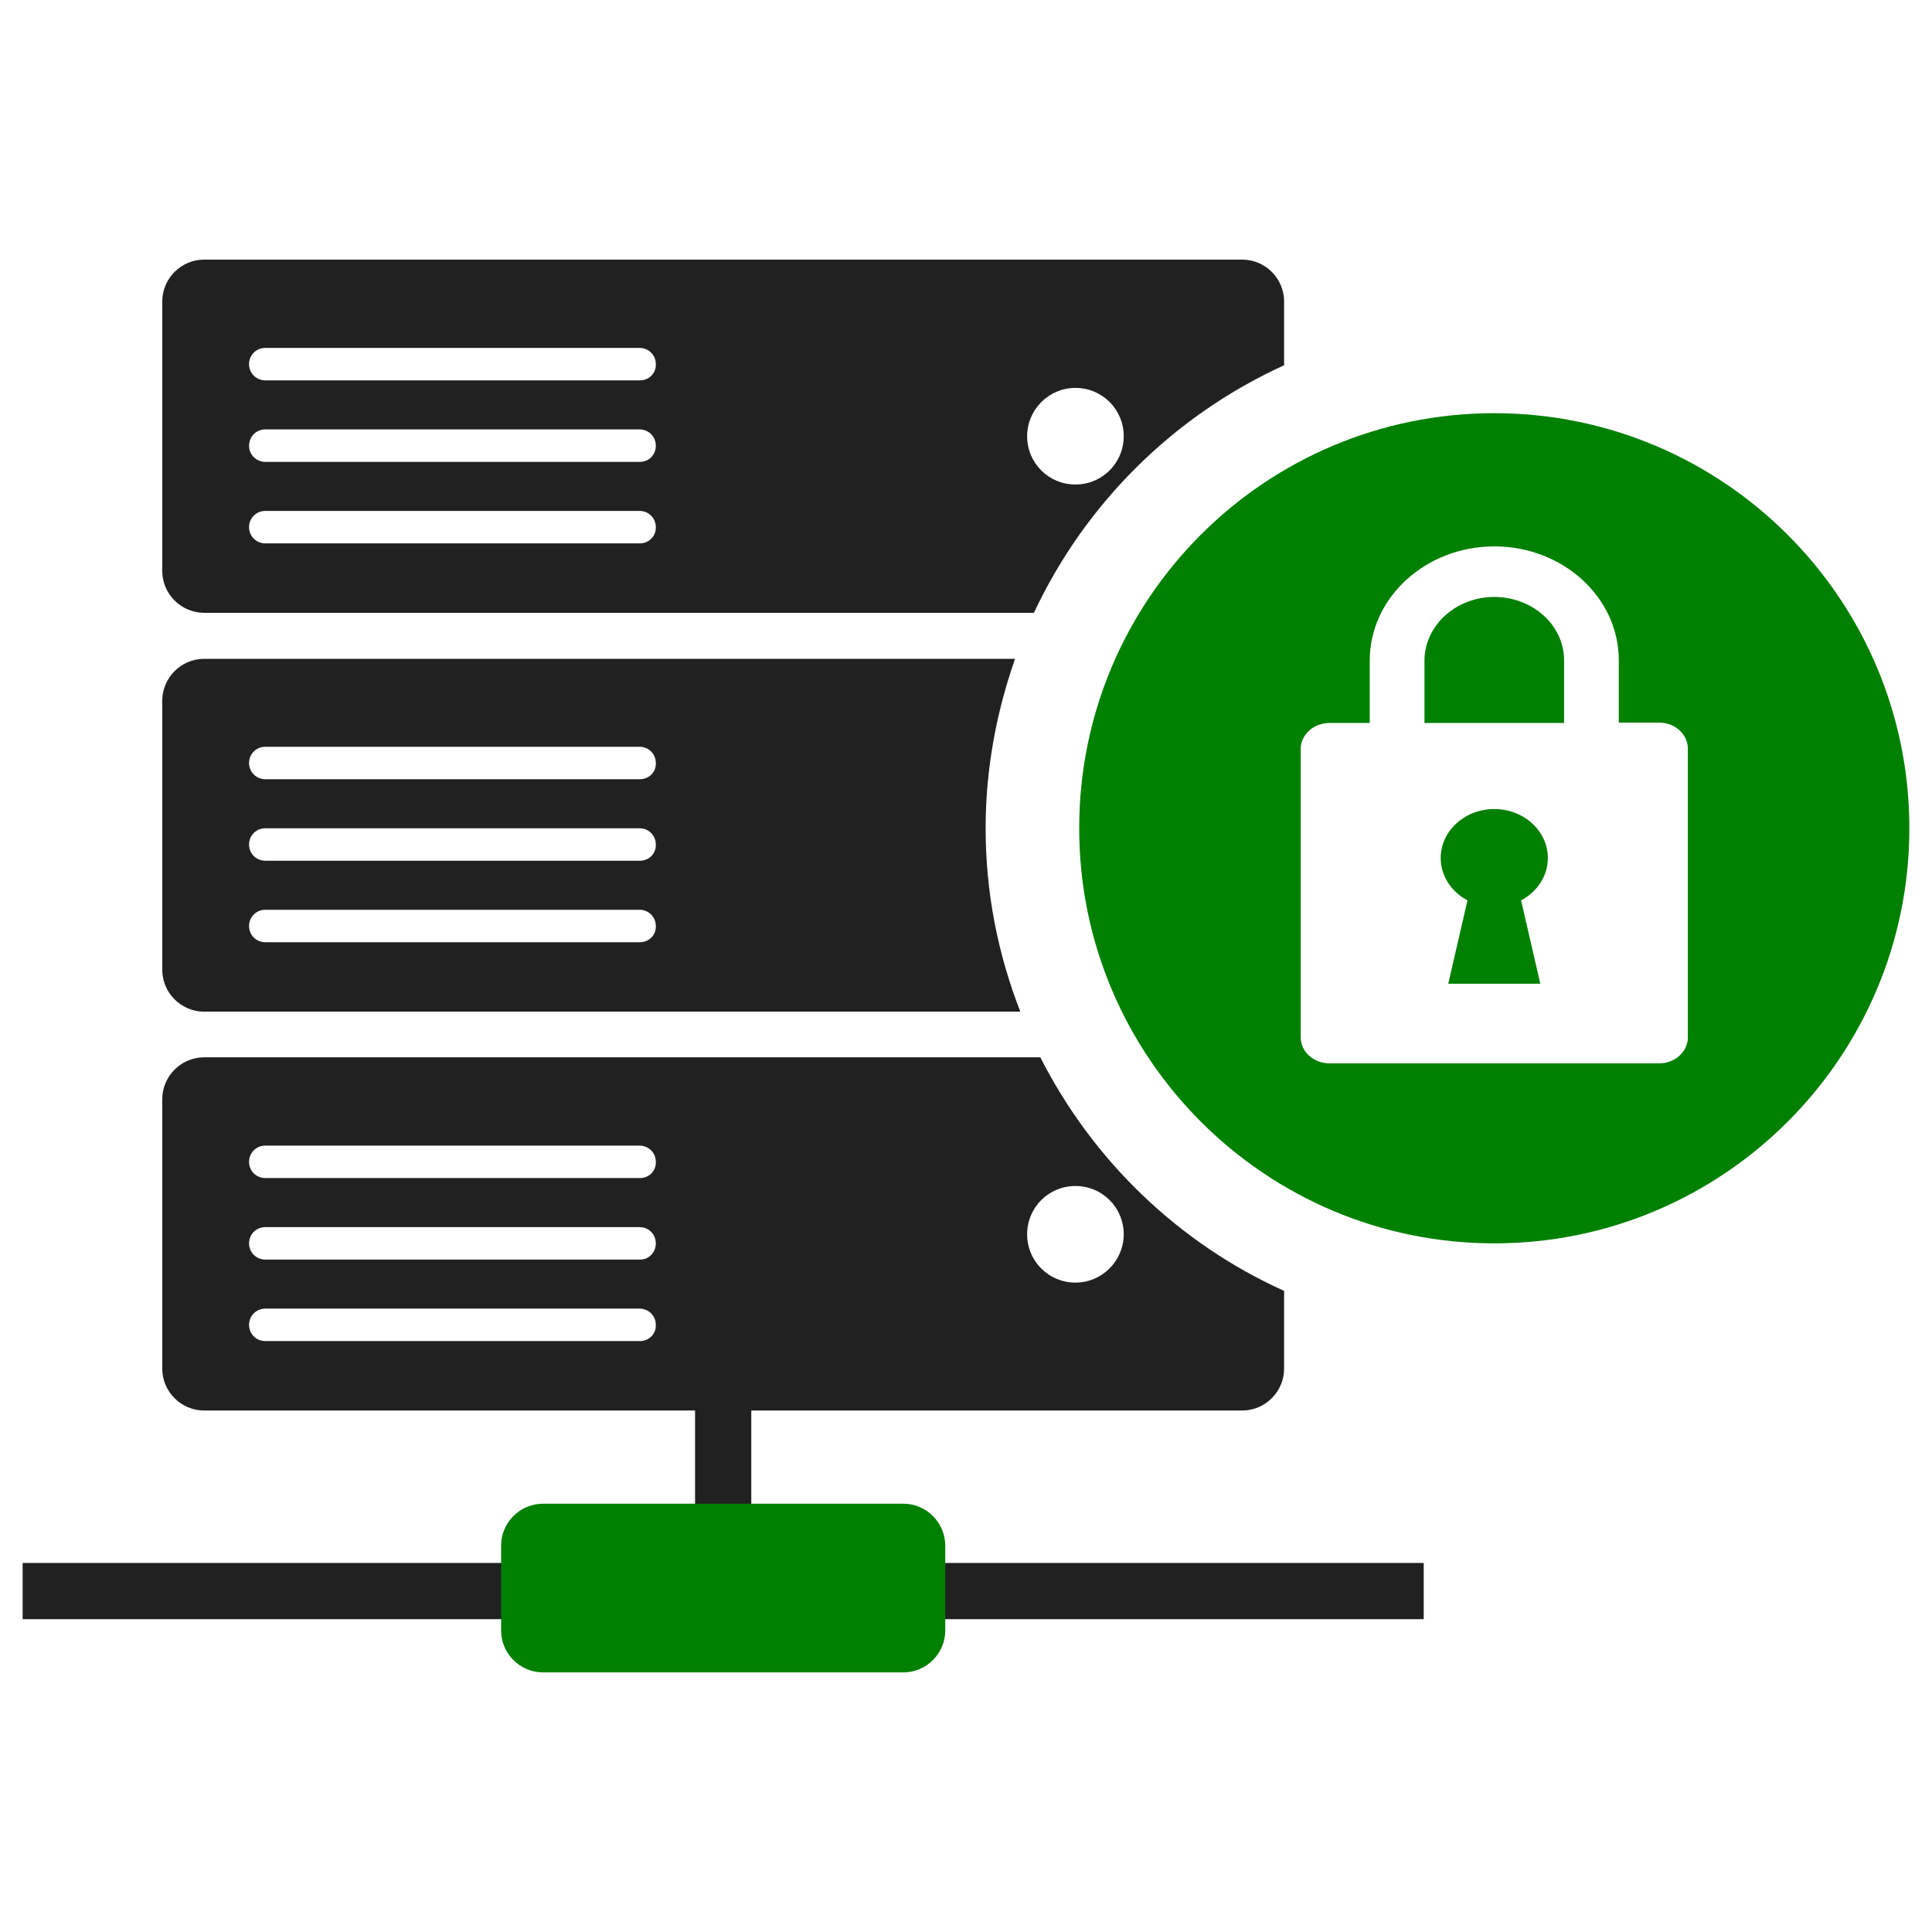
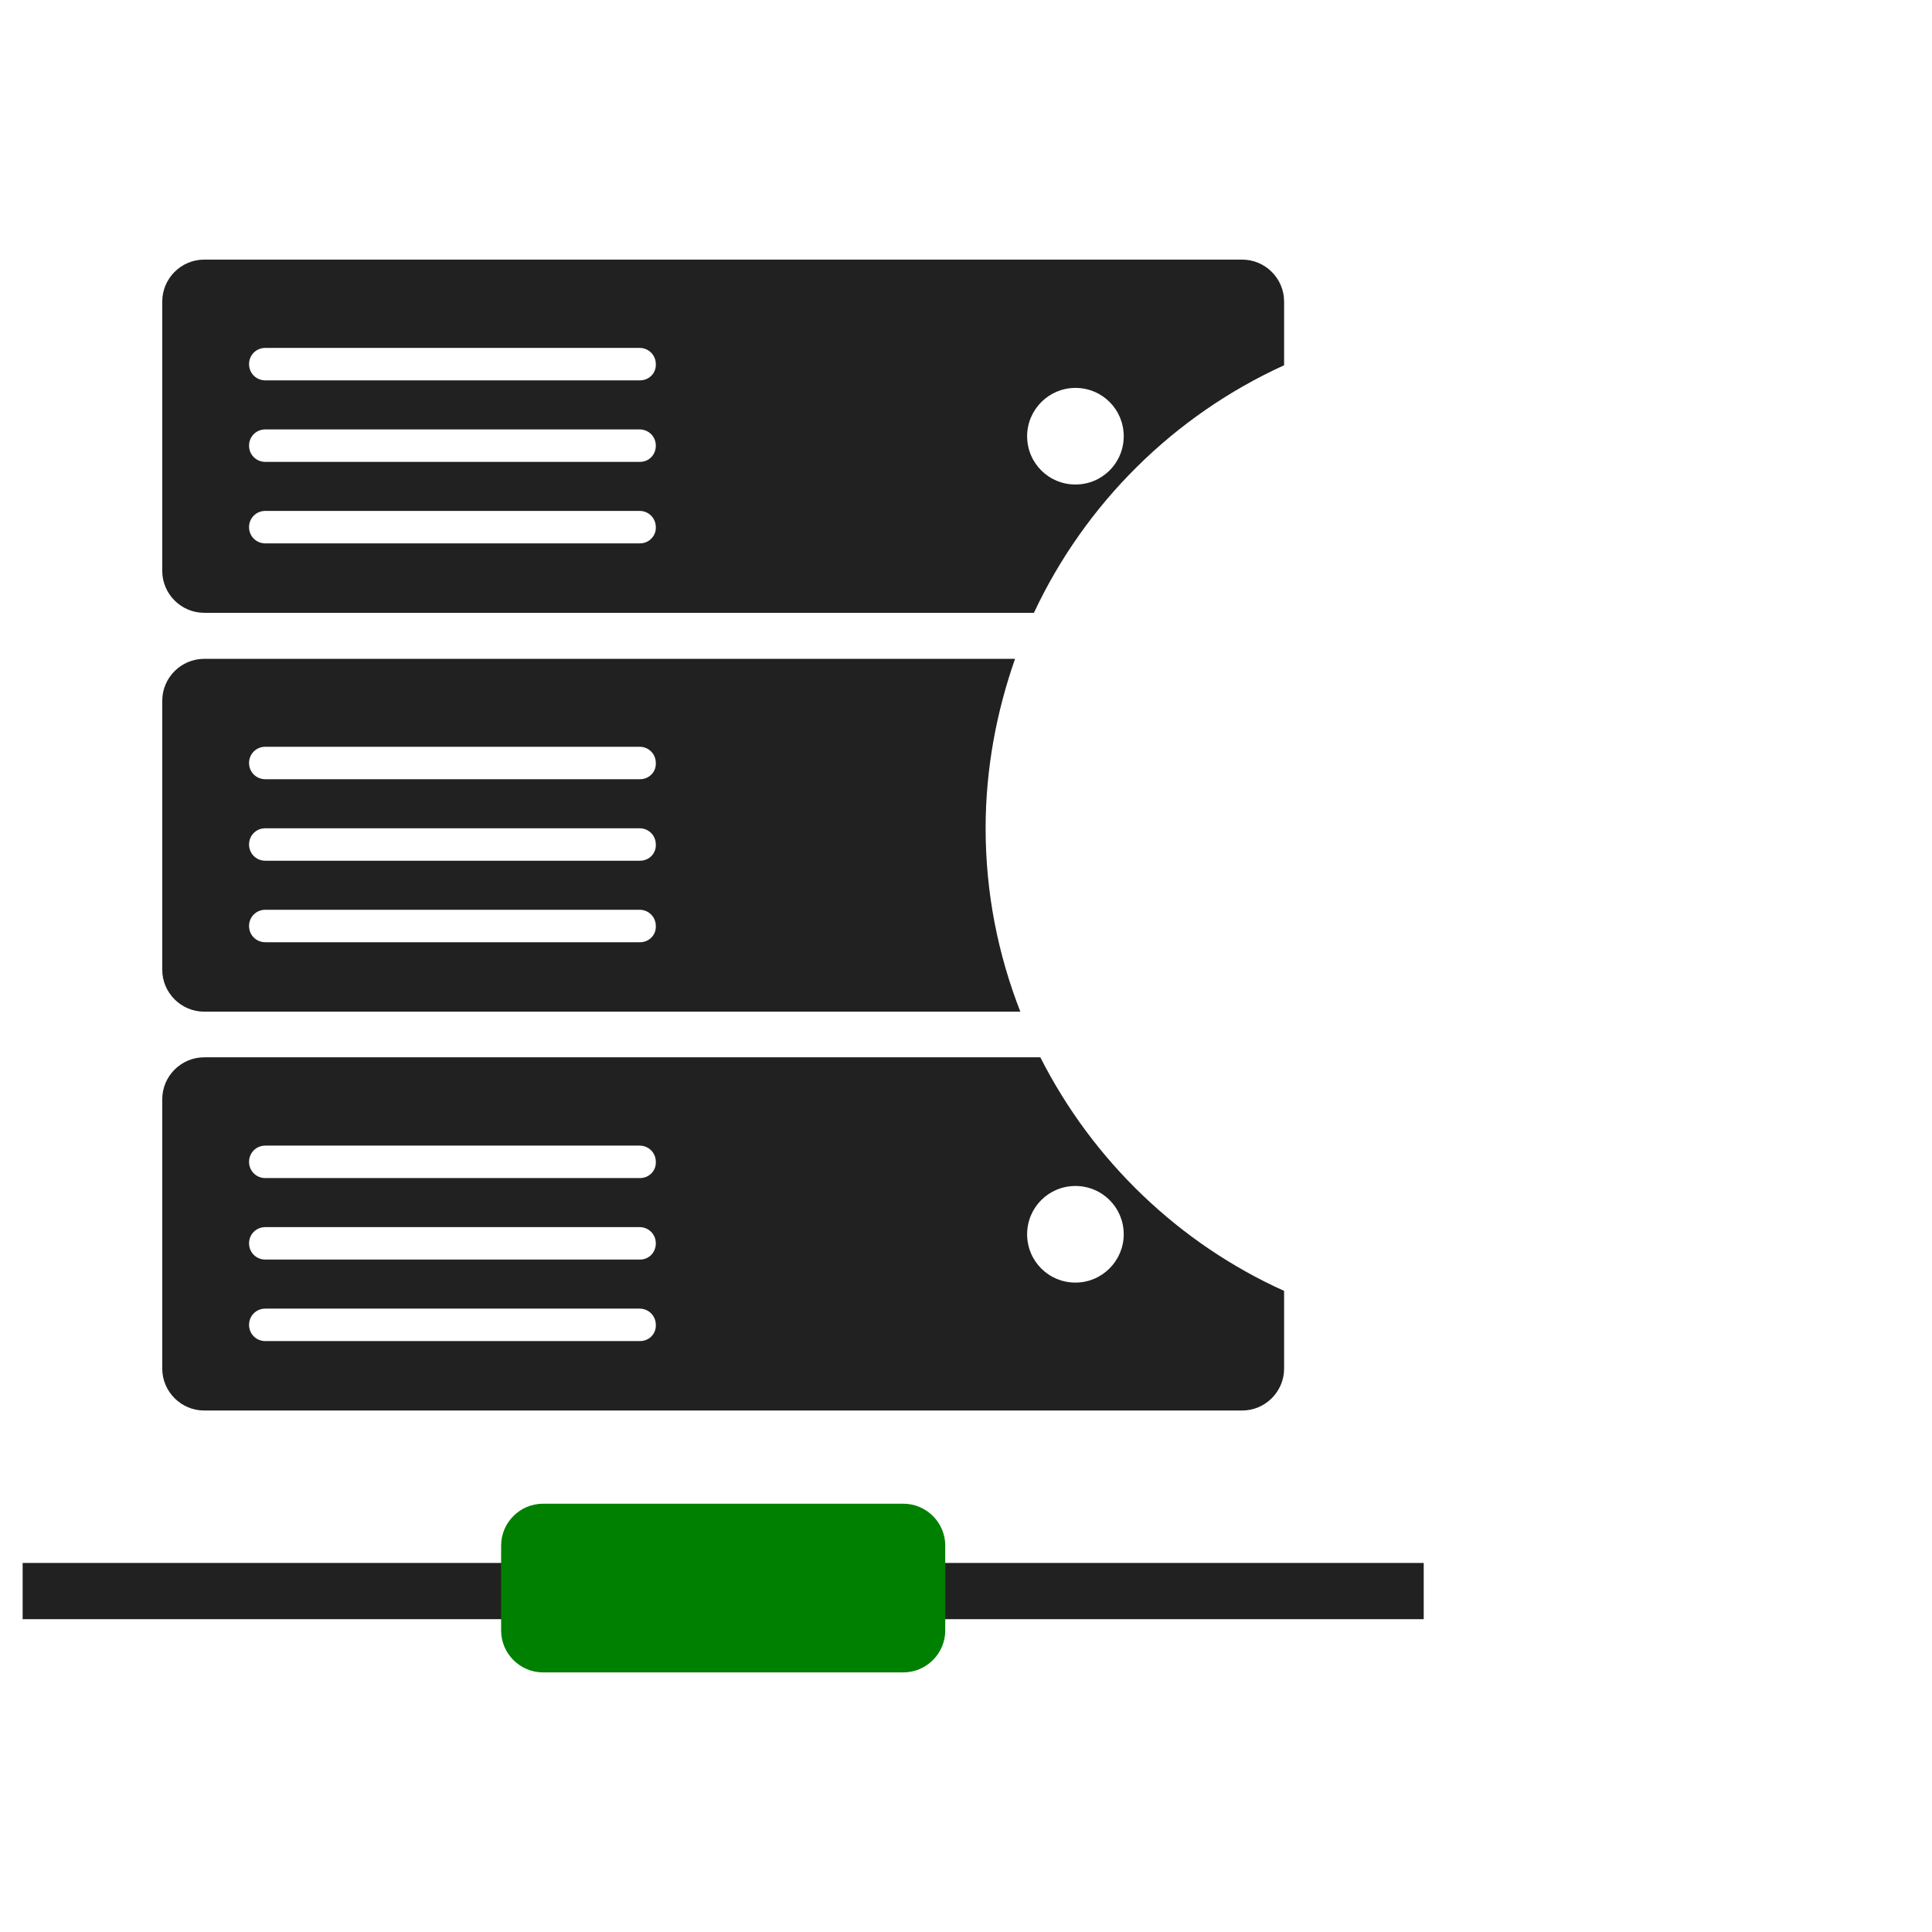
<svg xmlns="http://www.w3.org/2000/svg" id="katman_1" style="enable-background:new 0 0 512 512" version="1.1" viewBox="0 0 512 512" xml:space="preserve">
  <style type="text/css" id="style2">.st0{fill:#3b4654}.st1{fill:#2379be}</style>
-   <path style="fill:#212121;fill-opacity:1" id="rect4" class="st0" d="M184.2 357h14.9v59.7h-14.9z" />
  <path style="fill:#212121;fill-opacity:1" id="rect6" class="st0" d="M6 414.2h371.3v14.9H6z" />
  <path style="fill:green" id="path8" d="M250.5 432.1c0 6.1-5 11.1-11.1 11.1h-95.5c-6.1 0-11.1-5-11.1-11.1v-22.5c0-6.1 5-11.1 11.1-11.1h95.5c6.1 0 11.1 5 11.1 11.1z" class="st1" />
-   <path class="st1" d="M410.2 227.4c0-7.2-6.4-13-14.2-13-7.8 0-14.2 5.8-14.2 13 0 4.8 2.9 9 7.1 11.2l-5.1 22.1h24.4l-5.1-22.1c4.2-2.2 7.1-6.4 7.1-11.2z" id="path10" style="fill:green;fill-opacity:1" />
-   <path class="st1" d="M396 158.2c-10.2 0-18.5 7.6-18.5 16.9v16.5h37V175c0-9.3-8.3-16.8-18.5-16.8z" id="path12" style="fill:green;fill-opacity:1" />
-   <path class="st1" d="M396 109.5c-60.8 0-110 49.3-110 110s49.3 110 110 110 110-49.3 110-110-49.3-110-110-110zm51.3 165.4c0 3.8-3.4 6.9-7.6 6.9h-87.4c-4.2 0-7.6-3.1-7.6-6.9v-76.4c0-3.8 3.4-6.9 7.6-6.9H363V175c0-16.6 14.8-30.2 33-30.2s33 13.5 33 30.2v16.5h10.7c4.2 0 7.6 3.1 7.6 6.9z" id="path14" style="fill:green;fill-opacity:1" />
  <path style="fill:#212121;fill-opacity:1" id="path18" d="M275.7 280.2H54.1c-6.1 0-11.1 5-11.1 11.1v71.4c0 6.1 5 11.1 11.1 11.1h275.1c6.1 0 11.1-5 11.1-11.1v-20.6c-27.9-12.6-50.7-34.5-64.6-61.9Zm-106.1 75.2H70.3c-2.4 0-4.3-1.9-4.3-4.3s1.9-4.3 4.3-4.3h99.2c2.4 0 4.3 1.9 4.3 4.3.1 2.4-1.8 4.3-4.2 4.3zm0-21.6H70.3c-2.4 0-4.3-1.9-4.3-4.3s1.9-4.3 4.3-4.3h99.2c2.4 0 4.3 1.9 4.3 4.3s-1.8 4.3-4.2 4.3zm0-21.6H70.3c-2.4 0-4.3-1.9-4.3-4.3s1.9-4.3 4.3-4.3h99.2c2.4 0 4.3 1.9 4.3 4.3.1 2.4-1.8 4.3-4.2 4.3zM285 339.9c-7.1 0-12.8-5.7-12.8-12.8 0-7.1 5.7-12.8 12.8-12.8 7.1 0 12.8 5.7 12.8 12.8 0 7-5.7 12.8-12.8 12.8z" class="st0" />
  <path style="fill:#212121;fill-opacity:1" id="path20" d="M261.2 219.5c0-15.8 2.9-30.9 7.8-44.9H54.1c-6.1 0-11.1 5-11.1 11.1V257c0 6.1 5 11.1 11.1 11.1h216.3c-5.9-15.1-9.2-31.4-9.2-48.6zm-91.6 30.2H70.3c-2.4 0-4.3-1.9-4.3-4.3s1.9-4.3 4.3-4.3h99.2c2.4 0 4.3 1.9 4.3 4.3.1 2.4-1.8 4.3-4.2 4.3zm0-21.6H70.3c-2.4 0-4.3-1.9-4.3-4.3s1.9-4.3 4.3-4.3h99.2c2.4 0 4.3 1.9 4.3 4.3.1 2.4-1.8 4.3-4.2 4.3zm0-21.6H70.3c-2.4 0-4.3-1.9-4.3-4.3s1.9-4.3 4.3-4.3h99.2c2.4 0 4.3 1.9 4.3 4.3.1 2.4-1.8 4.3-4.2 4.3z" class="st0" />
  <path style="fill:#212121;fill-opacity:1" id="path22" d="M340.3 96.8V79.9c0-6.1-5-11.1-11.1-11.1H54.1c-6.1 0-11.1 5-11.1 11.1v71.4c0 6.1 5 11.1 11.1 11.1H274c13.6-29 37.1-52.3 66.3-65.6zm-55.3 6c7.1 0 12.8 5.7 12.8 12.8 0 7.1-5.7 12.8-12.8 12.8-7.1 0-12.8-5.7-12.8-12.8 0-7 5.7-12.8 12.8-12.8zM169.6 144H70.3c-2.4 0-4.3-1.9-4.3-4.3s1.9-4.3 4.3-4.3h99.2c2.4 0 4.3 1.9 4.3 4.3.1 2.3-1.8 4.3-4.2 4.3zm0-21.6H70.3c-2.4 0-4.3-1.9-4.3-4.3s1.9-4.3 4.3-4.3h99.2c2.4 0 4.3 1.9 4.3 4.3s-1.8 4.3-4.2 4.3zm0-21.6H70.3c-2.4 0-4.3-1.9-4.3-4.3s1.9-4.3 4.3-4.3h99.2c2.4 0 4.3 1.9 4.3 4.3.1 2.4-1.8 4.3-4.2 4.3z" class="st0" />
</svg>